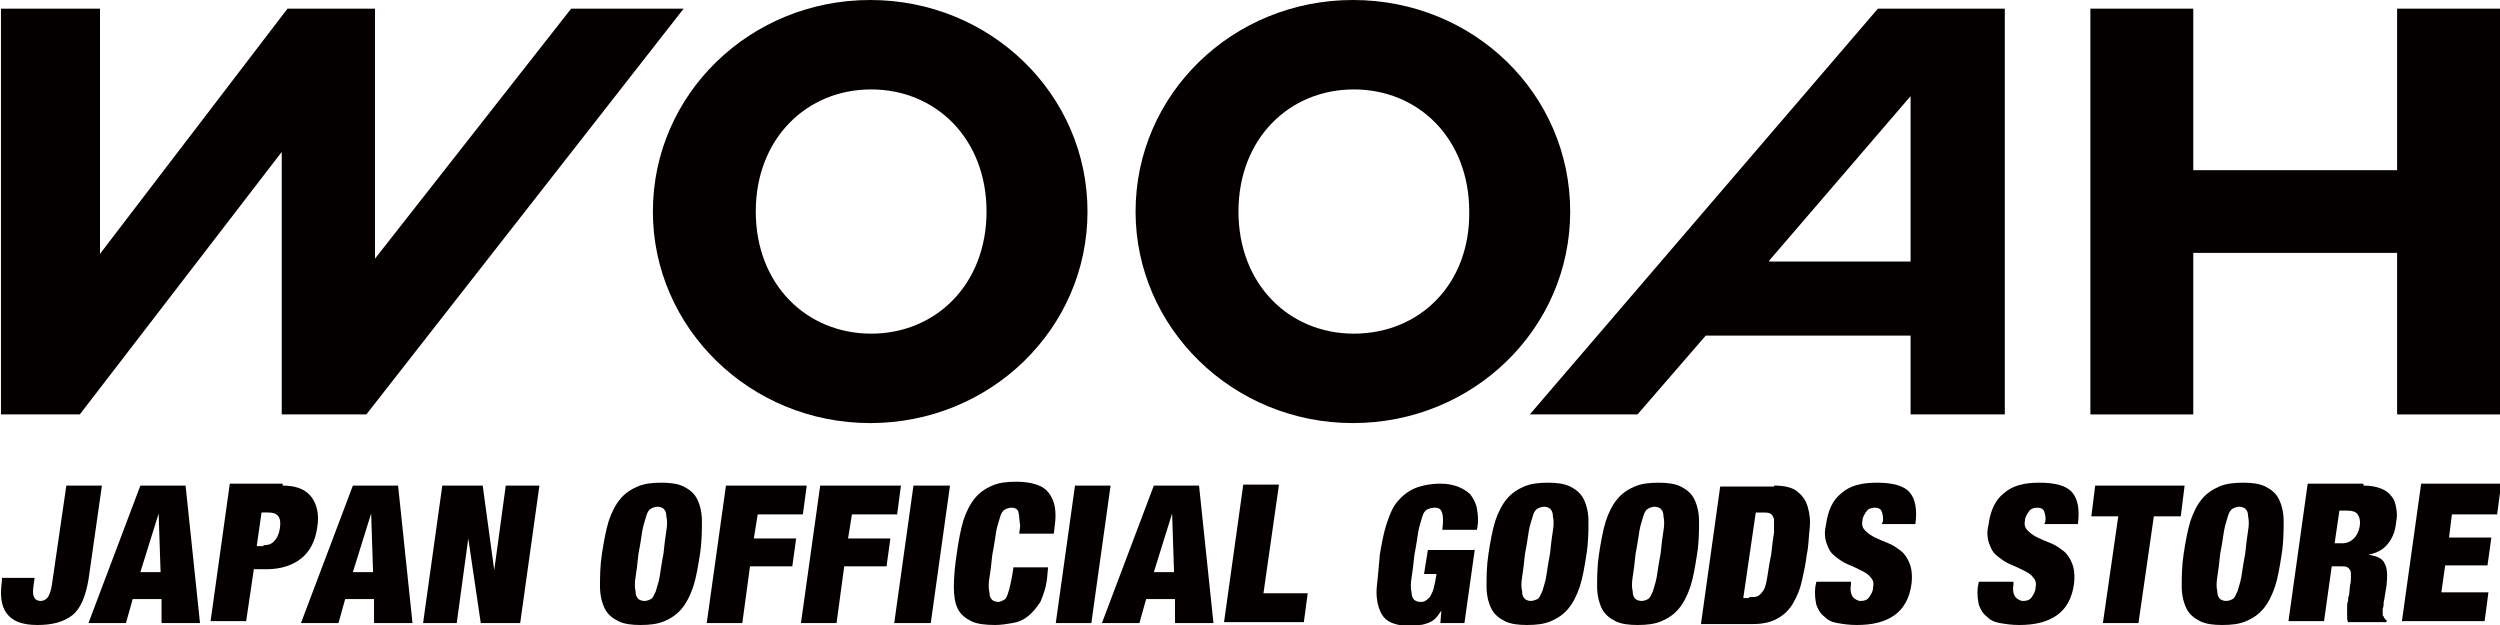
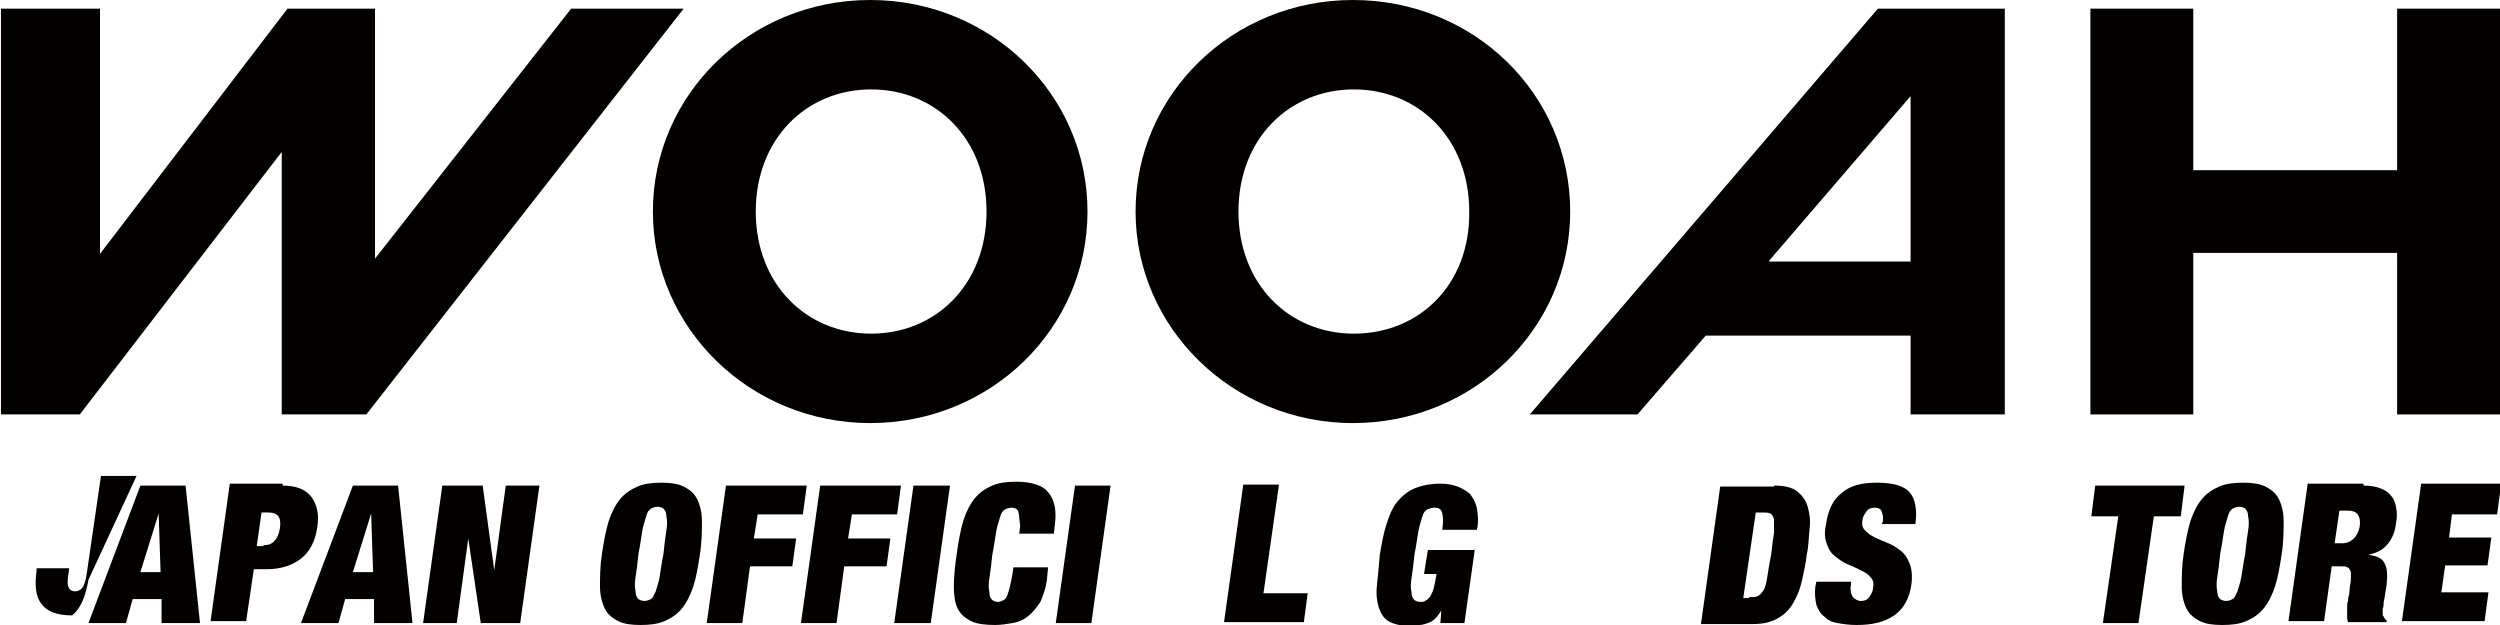
<svg xmlns="http://www.w3.org/2000/svg" version="1.1" id="レイヤー_1" x="0px" y="0px" viewBox="0 0 260 65" style="enable-background:new 0 0 260 65;" xml:space="preserve">
  <style type="text/css">
	.st0{fill:#040000;}
</style>
  <g>
    <g>
      <path class="st0" d="M90.5,0C78,0,67.9,9.8,67.9,22c0,12.1,10.1,22,22.6,22c12.5,0,22.6-9.8,22.6-22C113.1,9.8,103,0,90.5,0z     M90.6,34.7c-6.7,0-12-5.1-12-12.7c0-7.6,5.3-12.7,12-12.7c6.7,0,12,5.1,12,12.7C102.6,29.6,97.3,34.7,90.6,34.7z" />
      <path class="st0" d="M140.7,0c-12.5,0-22.6,9.8-22.6,22c0,12.1,10.1,22,22.6,22c12.5,0,22.6-9.8,22.6-22    C163.3,9.8,153.3,0,140.7,0z M140.8,34.7c-6.7,0-12-5.1-12-12.7c0-7.6,5.3-12.7,12-12.7c6.7,0,12,5.1,12,12.7    C152.9,29.6,147.6,34.7,140.8,34.7z" />
      <polygon class="st0" points="59.4,0.9 39,26.9 39,0.9 29.9,0.9 10.4,26.4 10.4,0.9 0.1,0.9 0.1,43.1 8.3,43.1 29.3,15.8     29.3,15.9 29.3,43.1 38.1,43.1 71.1,0.9   " />
      <path class="st0" d="M159.1,43.1h11.2l7.1-8.2h21.3v8.2h9.8V0.9h-13.2L159.1,43.1z M184,27.1L198.7,10v17.2H184z" />
      <polygon class="st0" points="249.3,0.9 249.3,17.7 228.1,17.7 228.1,0.9 217.4,0.9 217.4,43.1 228.1,43.1 228.1,26.3 249.3,26.3     249.3,43.1 260.1,43.1 260.1,0.9   " />
    </g>
  </g>
  <g>
-     <path class="st0" d="M9.2,60.3C8.9,62,8.4,63.3,7.5,64c-0.9,0.7-2.1,1-3.6,1c-1.6,0-2.6-0.4-3.2-1.2c-0.6-0.8-0.7-1.9-0.5-3.4   l0-0.3h3.4l-0.1,0.7c-0.1,0.7-0.1,1.1,0.1,1.4c0.1,0.2,0.4,0.3,0.6,0.3c0.3,0,0.5-0.1,0.7-0.3c0.2-0.2,0.4-0.7,0.5-1.4l1.5-10.3   h3.7L9.2,60.3z" />
+     <path class="st0" d="M9.2,60.3C8.9,62,8.4,63.3,7.5,64c-1.6,0-2.6-0.4-3.2-1.2c-0.6-0.8-0.7-1.9-0.5-3.4   l0-0.3h3.4l-0.1,0.7c-0.1,0.7-0.1,1.1,0.1,1.4c0.1,0.2,0.4,0.3,0.6,0.3c0.3,0,0.5-0.1,0.7-0.3c0.2-0.2,0.4-0.7,0.5-1.4l1.5-10.3   h3.7L9.2,60.3z" />
    <path class="st0" d="M19.3,50.5l1.5,14.3h-4l0-2.5h-3l-0.7,2.5H9.2l5.4-14.3H19.3z M16.5,53.4l-1.9,6.1h2.1L16.5,53.4L16.5,53.4z" />
    <path class="st0" d="M29.4,50.5c0.7,0,1.3,0.1,1.8,0.3c0.5,0.2,0.9,0.5,1.2,0.9c0.3,0.4,0.5,0.9,0.6,1.4c0.1,0.5,0.1,1.1,0,1.7   c-0.2,1.5-0.8,2.6-1.7,3.3c-0.9,0.7-2.1,1.1-3.6,1.1h-1.3l-0.8,5.4h-3.7l2-14.3H29.4z M27.4,56.7c0.5,0,0.8-0.1,1.1-0.4   c0.3-0.3,0.5-0.7,0.6-1.3c0.2-1.2-0.2-1.7-1.2-1.7h-0.7l-0.5,3.5H27.4z" />
    <path class="st0" d="M41.4,50.5l1.5,14.3h-4l0-2.5h-3l-0.7,2.5h-3.9l5.4-14.3H41.4z M38.6,53.4l-1.9,6.1h2.1L38.6,53.4L38.6,53.4z" />
    <path class="st0" d="M50.2,50.5l1.2,8.8h0l1.2-8.8h3.5l-2,14.3H50L48.7,56h0l-1.2,8.8H44l2-14.3H50.2z" />
    <path class="st0" d="M63.3,54.2c0.3-0.9,0.7-1.7,1.2-2.3c0.5-0.6,1.1-1,1.8-1.3c0.7-0.3,1.5-0.4,2.5-0.4c0.9,0,1.7,0.1,2.3,0.4   c0.6,0.3,1.1,0.7,1.4,1.3c0.3,0.6,0.5,1.4,0.5,2.3c0,0.9,0,2.1-0.2,3.4c-0.2,1.3-0.4,2.5-0.7,3.4c-0.3,0.9-0.7,1.7-1.2,2.3   c-0.5,0.6-1.1,1-1.8,1.3c-0.7,0.3-1.5,0.4-2.5,0.4c-0.9,0-1.7-0.1-2.3-0.4c-0.6-0.3-1.1-0.7-1.4-1.3c-0.3-0.6-0.5-1.4-0.5-2.3   c0-0.9,0-2.1,0.2-3.4C62.8,56.3,63,55.2,63.3,54.2z M66.1,60c-0.1,0.6-0.1,1.1,0,1.5c0,0.4,0.1,0.6,0.3,0.8   c0.1,0.1,0.4,0.2,0.6,0.2c0.3,0,0.5-0.1,0.7-0.2c0.2-0.1,0.3-0.4,0.5-0.8c0.1-0.4,0.3-0.9,0.4-1.5c0.1-0.6,0.2-1.4,0.4-2.4   c0.1-1,0.2-1.8,0.3-2.4c0.1-0.6,0.1-1.1,0-1.5c0-0.4-0.1-0.6-0.3-0.8c-0.1-0.1-0.4-0.2-0.6-0.2c-0.3,0-0.5,0.1-0.7,0.2   c-0.2,0.1-0.4,0.4-0.5,0.8c-0.1,0.4-0.3,0.9-0.4,1.5c-0.1,0.6-0.2,1.4-0.4,2.4C66.3,58.6,66.2,59.4,66.1,60z" />
    <path class="st0" d="M83.9,50.5l-0.4,3h-4.7L78.4,56h4.4l-0.4,2.9H78l-0.8,5.9h-3.7l2-14.3H83.9z" />
    <path class="st0" d="M93.7,50.5l-0.4,3h-4.7L88.2,56h4.4l-0.4,2.9h-4.4L87,64.8h-3.7l2-14.3H93.7z" />
    <path class="st0" d="M98.8,50.5l-2,14.3H93l2-14.3H98.8z" />
    <path class="st0" d="M105.9,53.2c-0.1-0.3-0.4-0.4-0.7-0.4c-0.3,0-0.5,0.1-0.7,0.2c-0.2,0.1-0.4,0.4-0.5,0.8   c-0.1,0.4-0.3,0.9-0.4,1.5c-0.1,0.6-0.2,1.4-0.4,2.4c-0.1,1-0.2,1.8-0.3,2.4c-0.1,0.6-0.1,1.1,0,1.5c0,0.4,0.1,0.6,0.3,0.8   c0.1,0.1,0.4,0.2,0.6,0.2c0.2,0,0.4-0.1,0.6-0.2c0.2-0.1,0.3-0.3,0.4-0.6c0.1-0.3,0.2-0.6,0.3-1.1c0.1-0.4,0.2-1,0.3-1.7h3.6   l-0.1,1.1c-0.1,1-0.4,1.8-0.7,2.5c-0.4,0.6-0.8,1.1-1.3,1.5c-0.5,0.4-1,0.6-1.6,0.7c-0.6,0.1-1.2,0.2-1.8,0.2c-1,0-1.9-0.1-2.5-0.4   c-0.6-0.3-1.1-0.7-1.4-1.3c-0.3-0.6-0.4-1.4-0.4-2.3c0-0.9,0.1-2.1,0.3-3.4c0.2-1.4,0.4-2.5,0.7-3.5c0.3-0.9,0.7-1.7,1.2-2.3   c0.5-0.6,1.1-1,1.8-1.3c0.7-0.3,1.5-0.4,2.5-0.4c0.8,0,1.5,0.1,2.1,0.3c0.6,0.2,1,0.5,1.3,0.9c0.3,0.4,0.5,0.9,0.6,1.4   c0.1,0.6,0.1,1.2,0,1.9l-0.1,0.9h-3.6l0.1-0.8C106,54,106,53.5,105.9,53.2z" />
    <path class="st0" d="M115.5,50.5l-2,14.3h-3.7l2-14.3H115.5z" />
-     <path class="st0" d="M124.7,50.5l1.5,14.3h-4l0-2.5h-3l-0.7,2.5h-3.9l5.4-14.3H124.7z M121.9,53.4l-1.9,6.1h2.1L121.9,53.4   L121.9,53.4z" />
    <path class="st0" d="M133,50.5l-1.6,11.2h4.6l-0.4,3h-8.3l2-14.3H133z" />
    <path class="st0" d="M153.4,57l-1.1,7.8h-2.5l0.1-1.3h0c-0.2,0.3-0.4,0.6-0.6,0.8c-0.2,0.2-0.5,0.4-0.8,0.5   c-0.3,0.1-0.6,0.2-0.9,0.2c-0.3,0-0.6,0.1-1,0.1c-0.9,0-1.7-0.2-2.2-0.5c-0.5-0.3-0.8-0.8-1-1.4c-0.2-0.6-0.3-1.4-0.2-2.3   c0.1-0.9,0.2-2,0.3-3.2c0.2-1.2,0.4-2.3,0.7-3.2c0.3-0.9,0.6-1.7,1.1-2.3c0.5-0.6,1.1-1.1,1.8-1.4c0.7-0.3,1.7-0.5,2.7-0.5   c0.7,0,1.2,0.1,1.8,0.3c0.5,0.2,1,0.5,1.3,0.8c0.3,0.4,0.6,0.9,0.7,1.5c0.1,0.6,0.2,1.3,0,2.2h-3.6c0.1-0.8,0.1-1.3,0-1.7   c-0.1-0.4-0.3-0.6-0.8-0.6c-0.3,0-0.6,0.1-0.8,0.2c-0.2,0.1-0.4,0.4-0.5,0.8c-0.1,0.4-0.3,0.9-0.4,1.5c-0.1,0.6-0.2,1.4-0.4,2.4   c-0.1,1-0.2,1.8-0.3,2.4c-0.1,0.6-0.1,1.1,0,1.5c0,0.4,0.1,0.6,0.3,0.8c0.1,0.1,0.4,0.2,0.6,0.2c0.2,0,0.4,0,0.5-0.1   c0.2-0.1,0.3-0.2,0.5-0.4c0.1-0.2,0.3-0.5,0.4-0.9c0.1-0.4,0.2-0.9,0.3-1.5h-1.3l0.4-2.5H153.4z" />
-     <path class="st0" d="M155.5,54.2c0.3-0.9,0.7-1.7,1.2-2.3c0.5-0.6,1.1-1,1.8-1.3c0.7-0.3,1.5-0.4,2.5-0.4c0.9,0,1.7,0.1,2.3,0.4   c0.6,0.3,1.1,0.7,1.4,1.3c0.3,0.6,0.5,1.4,0.5,2.3c0,0.9,0,2.1-0.2,3.4c-0.2,1.3-0.4,2.5-0.7,3.4c-0.3,0.9-0.7,1.7-1.2,2.3   c-0.5,0.6-1.1,1-1.8,1.3c-0.7,0.3-1.5,0.4-2.5,0.4c-0.9,0-1.7-0.1-2.3-0.4c-0.6-0.3-1.1-0.7-1.4-1.3c-0.3-0.6-0.5-1.4-0.5-2.3   c0-0.9,0-2.1,0.2-3.4C155,56.3,155.2,55.2,155.5,54.2z M158.3,60c-0.1,0.6-0.1,1.1,0,1.5c0,0.4,0.1,0.6,0.3,0.8   c0.1,0.1,0.4,0.2,0.6,0.2s0.5-0.1,0.7-0.2c0.2-0.1,0.3-0.4,0.5-0.8c0.1-0.4,0.3-0.9,0.4-1.5c0.1-0.6,0.2-1.4,0.4-2.4   c0.1-1,0.2-1.8,0.3-2.4c0.1-0.6,0.1-1.1,0-1.5c0-0.4-0.1-0.6-0.3-0.8c-0.1-0.1-0.4-0.2-0.6-0.2c-0.3,0-0.5,0.1-0.7,0.2   c-0.2,0.1-0.4,0.4-0.5,0.8c-0.1,0.4-0.3,0.9-0.4,1.5c-0.1,0.6-0.2,1.4-0.4,2.4C158.5,58.6,158.4,59.4,158.3,60z" />
-     <path class="st0" d="M167,54.2c0.3-0.9,0.7-1.7,1.2-2.3c0.5-0.6,1.1-1,1.8-1.3c0.7-0.3,1.5-0.4,2.5-0.4c0.9,0,1.7,0.1,2.3,0.4   s1.1,0.7,1.4,1.3c0.3,0.6,0.5,1.4,0.5,2.3c0,0.9,0,2.1-0.2,3.4c-0.2,1.3-0.4,2.5-0.7,3.4c-0.3,0.9-0.7,1.7-1.2,2.3   c-0.5,0.6-1.1,1-1.8,1.3c-0.7,0.3-1.5,0.4-2.5,0.4c-0.9,0-1.7-0.1-2.3-0.4c-0.6-0.3-1.1-0.7-1.4-1.3c-0.3-0.6-0.5-1.4-0.5-2.3   c0-0.9,0-2.1,0.2-3.4C166.5,56.3,166.7,55.2,167,54.2z M169.8,60c-0.1,0.6-0.1,1.1,0,1.5c0,0.4,0.1,0.6,0.3,0.8   c0.1,0.1,0.4,0.2,0.6,0.2c0.3,0,0.5-0.1,0.7-0.2c0.2-0.1,0.3-0.4,0.5-0.8c0.1-0.4,0.3-0.9,0.4-1.5c0.1-0.6,0.2-1.4,0.4-2.4   c0.1-1,0.2-1.8,0.3-2.4c0.1-0.6,0.1-1.1,0-1.5c0-0.4-0.1-0.6-0.3-0.8c-0.1-0.1-0.4-0.2-0.6-0.2c-0.3,0-0.5,0.1-0.7,0.2   c-0.2,0.1-0.4,0.4-0.5,0.8c-0.1,0.4-0.3,0.9-0.4,1.5c-0.1,0.6-0.2,1.4-0.4,2.4C170,58.6,169.9,59.4,169.8,60z" />
    <path class="st0" d="M184.5,50.5c1.1,0,1.9,0.2,2.4,0.6c0.5,0.4,0.9,0.9,1.1,1.6c0.2,0.7,0.3,1.4,0.2,2.3c-0.1,0.9-0.1,1.8-0.3,2.7   c-0.1,0.9-0.3,1.8-0.5,2.7c-0.2,0.9-0.5,1.6-0.9,2.3c-0.4,0.7-0.9,1.2-1.6,1.6c-0.7,0.4-1.5,0.6-2.6,0.6h-5.4l2-14.3H184.5z    M181.9,62.1c0.4,0,0.7,0,0.9-0.1c0.2-0.1,0.4-0.3,0.6-0.6c0.2-0.3,0.3-0.8,0.4-1.4c0.1-0.6,0.2-1.4,0.4-2.3c0.1-1,0.2-1.7,0.3-2.3   c0-0.6,0-1,0-1.4c-0.1-0.3-0.2-0.5-0.4-0.6c-0.2-0.1-0.5-0.1-0.8-0.1h-0.7l-1.3,8.9H181.9z" />
    <path class="st0" d="M195.8,54.3c0.1-0.4,0-0.8-0.1-1.1c-0.1-0.3-0.4-0.4-0.7-0.4c-0.4,0-0.7,0.1-0.9,0.4c-0.2,0.3-0.4,0.6-0.4,0.9   c-0.1,0.5,0,0.8,0.3,1.1c0.3,0.3,0.6,0.5,1,0.7c0.4,0.2,0.9,0.4,1.4,0.6c0.5,0.2,0.9,0.5,1.3,0.8c0.4,0.3,0.7,0.8,0.9,1.3   c0.2,0.5,0.3,1.2,0.2,2.1c-0.2,1.5-0.8,2.6-1.8,3.3c-1,0.7-2.3,1-3.9,1c-0.8,0-1.4-0.1-2-0.2c-0.6-0.1-1-0.3-1.4-0.7   c-0.4-0.3-0.6-0.7-0.8-1.2c-0.1-0.5-0.2-1.1-0.1-1.9l0.1-0.5h3.6l0,0.3c-0.1,0.6,0,1,0.2,1.3c0.2,0.2,0.5,0.4,0.8,0.4   c0.4,0,0.7-0.1,0.9-0.4c0.2-0.3,0.4-0.6,0.4-1c0.1-0.5,0-0.8-0.3-1.1c-0.2-0.3-0.6-0.5-1-0.7c-0.4-0.2-0.8-0.4-1.3-0.6   c-0.5-0.2-0.9-0.5-1.3-0.8c-0.4-0.3-0.7-0.7-0.9-1.3c-0.2-0.5-0.3-1.2-0.1-2c0.2-1.5,0.7-2.6,1.6-3.3c0.9-0.8,2.1-1.1,3.7-1.1   c1.6,0,2.8,0.3,3.4,1c0.6,0.7,0.8,1.8,0.6,3.3h-3.5L195.8,54.3z" />
-     <path class="st0" d="M212.7,54.3c0.1-0.4,0-0.8-0.1-1.1c-0.1-0.3-0.4-0.4-0.7-0.4c-0.4,0-0.7,0.1-0.9,0.4c-0.2,0.3-0.4,0.6-0.4,0.9   c-0.1,0.5,0,0.8,0.3,1.1c0.3,0.3,0.6,0.5,1,0.7c0.4,0.2,0.9,0.4,1.4,0.6c0.5,0.2,0.9,0.5,1.3,0.8c0.4,0.3,0.7,0.8,0.9,1.3   c0.2,0.5,0.3,1.2,0.2,2.1c-0.2,1.5-0.8,2.6-1.8,3.3c-1,0.7-2.3,1-3.9,1c-0.8,0-1.4-0.1-2-0.2c-0.6-0.1-1-0.3-1.4-0.7   c-0.4-0.3-0.6-0.7-0.8-1.2c-0.1-0.5-0.2-1.1-0.1-1.9l0.1-0.5h3.6l0,0.3c-0.1,0.6,0,1,0.2,1.3c0.2,0.2,0.5,0.4,0.8,0.4   c0.4,0,0.7-0.1,0.9-0.4c0.2-0.3,0.4-0.6,0.4-1c0.1-0.5,0-0.8-0.3-1.1c-0.2-0.3-0.6-0.5-1-0.7c-0.4-0.2-0.8-0.4-1.3-0.6   c-0.5-0.2-0.9-0.5-1.3-0.8c-0.4-0.3-0.7-0.7-0.9-1.3c-0.2-0.5-0.3-1.2-0.1-2c0.2-1.5,0.7-2.6,1.6-3.3c0.9-0.8,2.1-1.1,3.7-1.1   c1.6,0,2.8,0.3,3.4,1c0.6,0.7,0.8,1.8,0.6,3.3h-3.5L212.7,54.3z" />
    <path class="st0" d="M217.5,53.7l0.4-3.2h9.3l-0.4,3.2H224l-1.6,11.1h-3.7l1.6-11.1H217.5z" />
    <path class="st0" d="M227.8,54.2c0.3-0.9,0.7-1.7,1.2-2.3c0.5-0.6,1.1-1,1.8-1.3c0.7-0.3,1.5-0.4,2.5-0.4c0.9,0,1.7,0.1,2.3,0.4   s1.1,0.7,1.4,1.3c0.3,0.6,0.5,1.4,0.5,2.3c0,0.9,0,2.1-0.2,3.4c-0.2,1.3-0.4,2.5-0.7,3.4c-0.3,0.9-0.7,1.7-1.2,2.3   c-0.5,0.6-1.1,1-1.8,1.3c-0.7,0.3-1.5,0.4-2.5,0.4c-0.9,0-1.7-0.1-2.3-0.4c-0.6-0.3-1.1-0.7-1.4-1.3c-0.3-0.6-0.5-1.4-0.5-2.3   c0-0.9,0-2.1,0.2-3.4C227.3,56.3,227.5,55.2,227.8,54.2z M230.6,60c-0.1,0.6-0.1,1.1,0,1.5c0,0.4,0.1,0.6,0.3,0.8   c0.1,0.1,0.4,0.2,0.6,0.2c0.3,0,0.5-0.1,0.7-0.2c0.2-0.1,0.3-0.4,0.5-0.8c0.1-0.4,0.3-0.9,0.4-1.5c0.1-0.6,0.2-1.4,0.4-2.4   c0.1-1,0.2-1.8,0.3-2.4c0.1-0.6,0.1-1.1,0-1.5c0-0.4-0.1-0.6-0.3-0.8c-0.1-0.1-0.4-0.2-0.6-0.2c-0.3,0-0.5,0.1-0.7,0.2   c-0.2,0.1-0.4,0.4-0.5,0.8c-0.1,0.4-0.3,0.9-0.4,1.5c-0.1,0.6-0.2,1.4-0.4,2.4C230.8,58.6,230.7,59.4,230.6,60z" />
    <path class="st0" d="M245.8,50.5c0.7,0,1.3,0.1,1.8,0.3c0.5,0.2,0.8,0.4,1.1,0.8c0.3,0.3,0.4,0.7,0.5,1.2c0.1,0.5,0.1,1,0,1.5   c-0.1,1-0.4,1.7-0.9,2.3c-0.5,0.6-1.1,0.9-2,1.1l0,0c0.9,0.1,1.5,0.4,1.7,0.9c0.3,0.5,0.3,1.3,0.2,2.3l-0.2,1.2   c0,0.2-0.1,0.4-0.1,0.6c0,0.2,0,0.4-0.1,0.6c0,0.2,0,0.3,0,0.5c0,0.1,0,0.3,0.1,0.3c0,0.1,0.1,0.2,0.1,0.2c0,0.1,0.1,0.1,0.2,0.2   l0,0.2h-4c-0.1-0.2-0.1-0.4-0.1-0.7c0-0.3,0-0.5,0-0.8c0-0.3,0-0.5,0.1-0.7c0-0.2,0-0.4,0.1-0.6l0.1-1c0.1-0.4,0.1-0.7,0.1-1   c0-0.3,0-0.5-0.1-0.6c-0.1-0.2-0.2-0.3-0.3-0.3c-0.1-0.1-0.3-0.1-0.6-0.1h-1l-0.8,5.7h-3.7l2-14.3H245.8z M243.6,56.5   c0.5,0,0.9-0.2,1.2-0.5c0.3-0.3,0.5-0.7,0.6-1.2c0.1-0.6,0-1-0.2-1.3c-0.2-0.3-0.6-0.4-1.2-0.4h-0.7l-0.5,3.4H243.6z" />
    <path class="st0" d="M260.1,50.5l-0.4,3h-4.7l-0.3,2.4h4.4l-0.4,2.9h-4.4l-0.4,2.8h4.9l-0.4,3h-8.6l2-14.3H260.1z" />
  </g>
</svg>